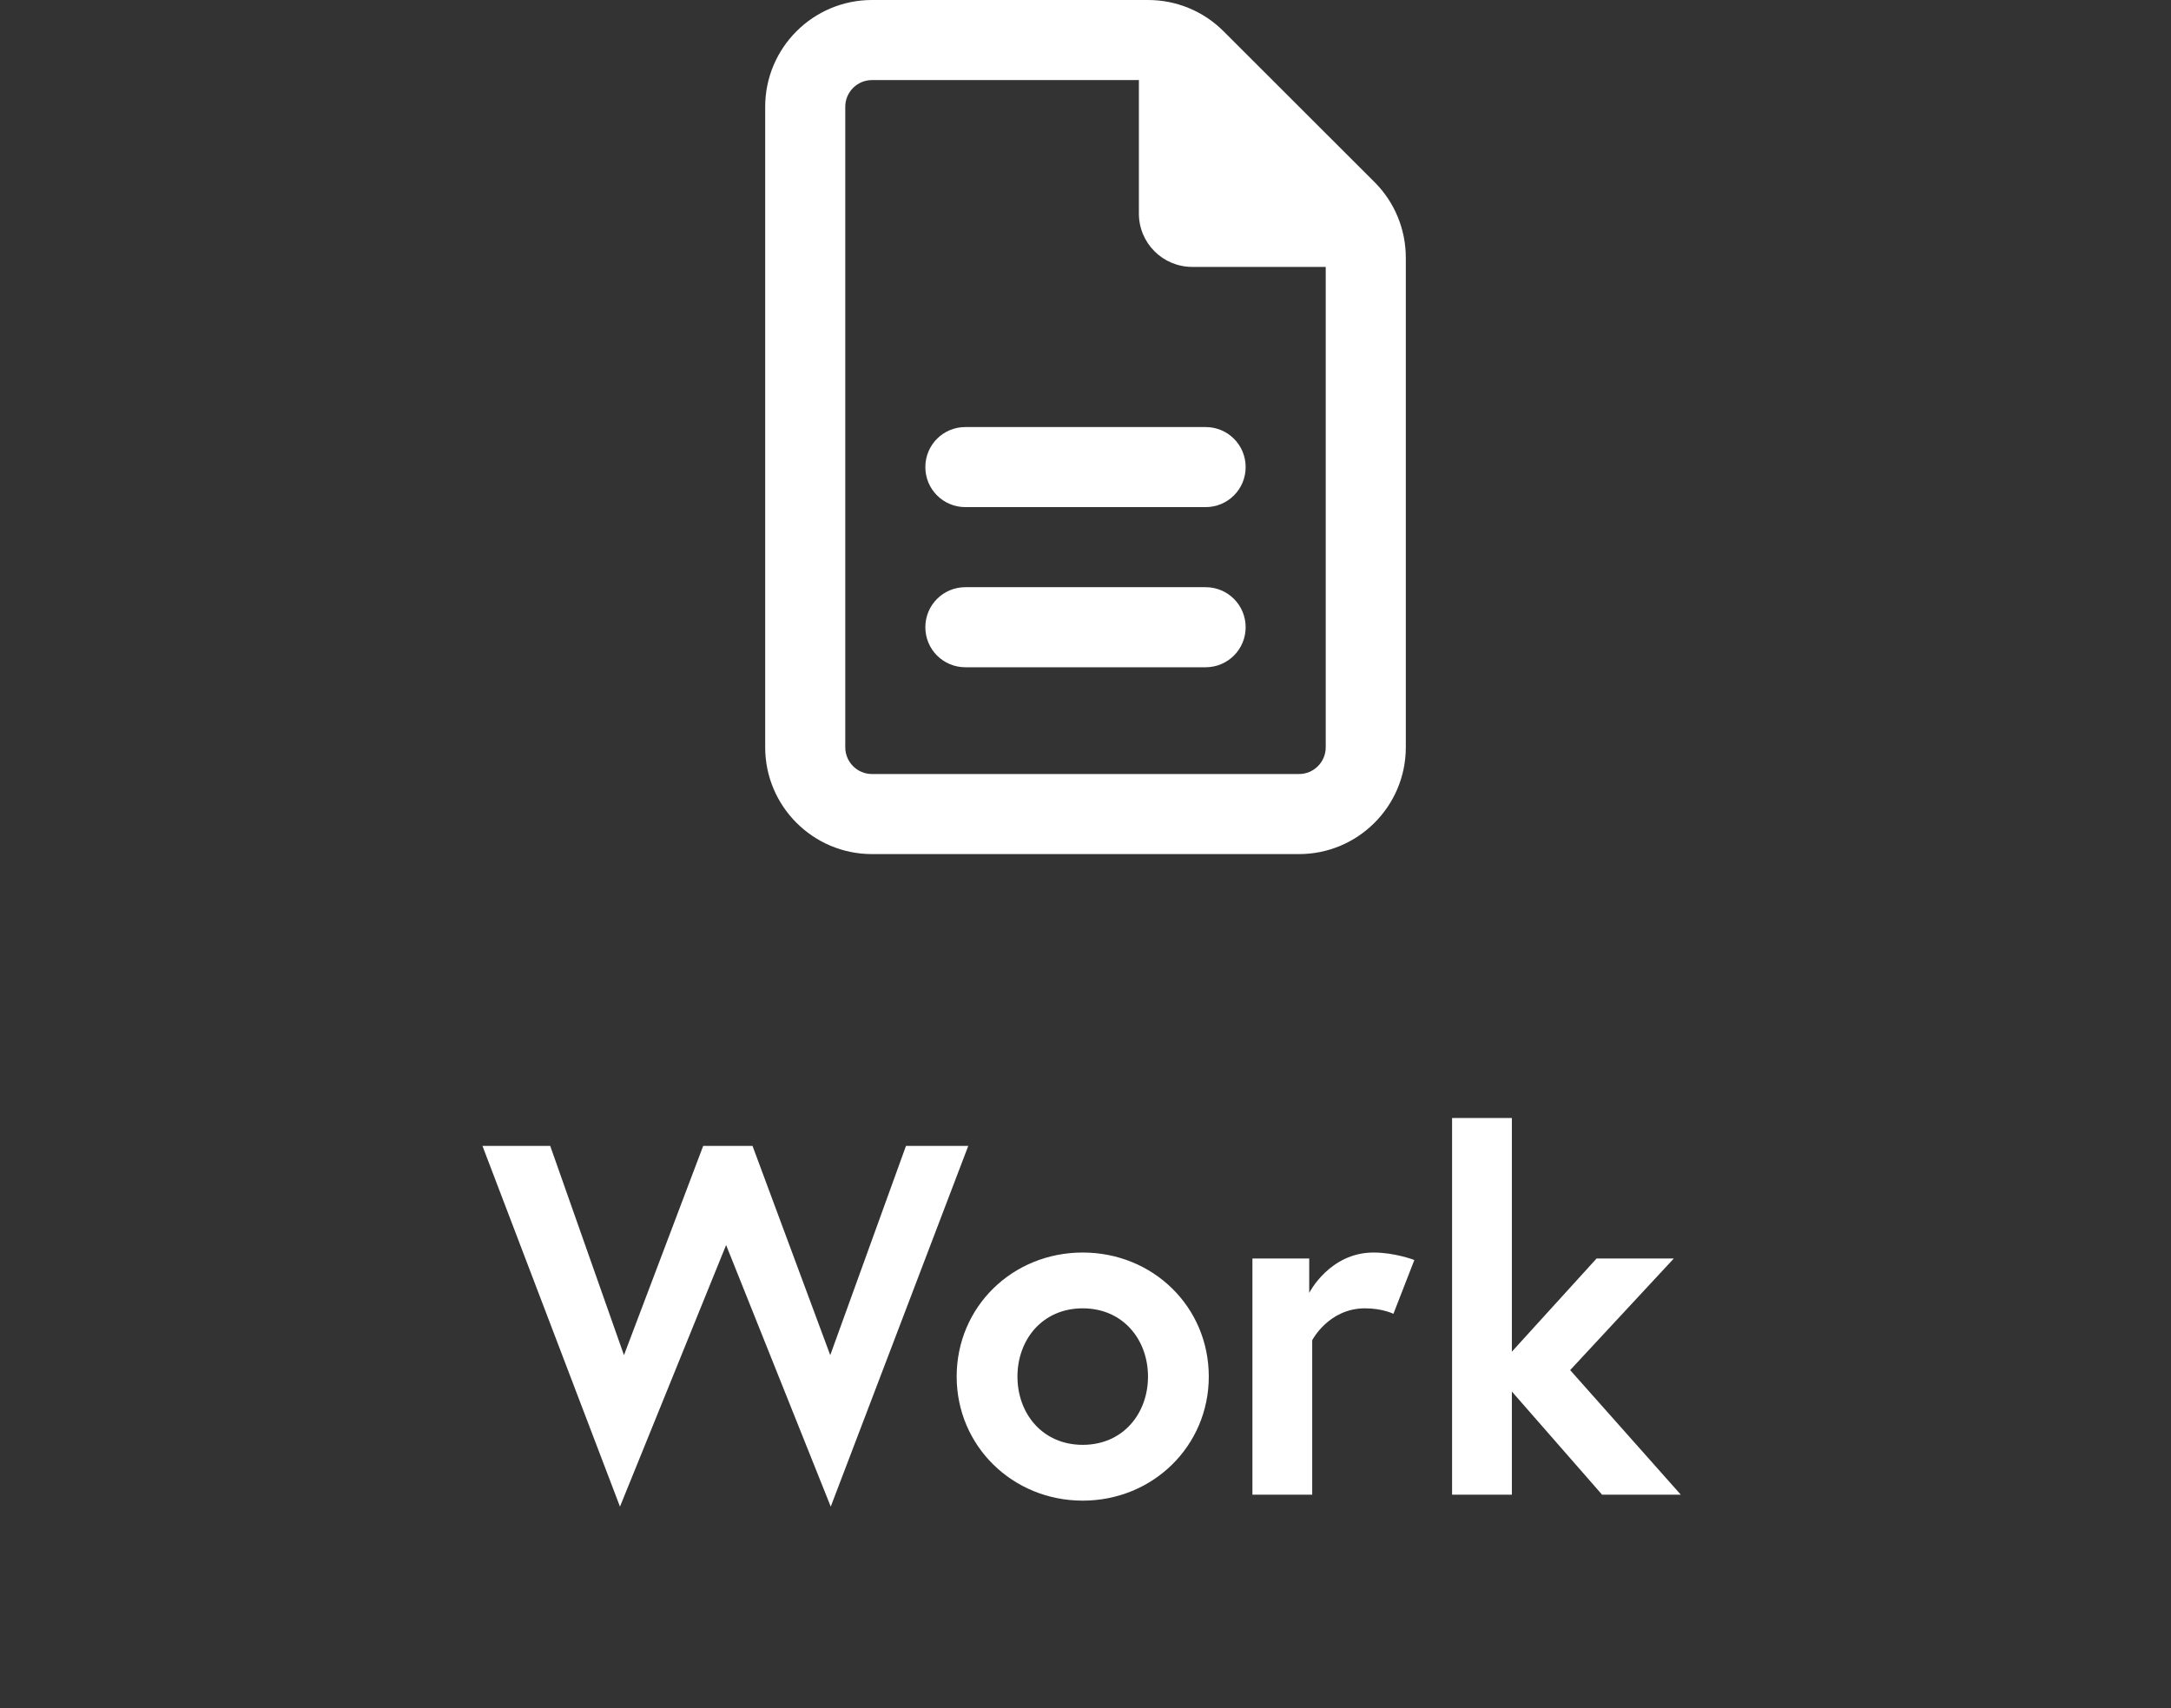
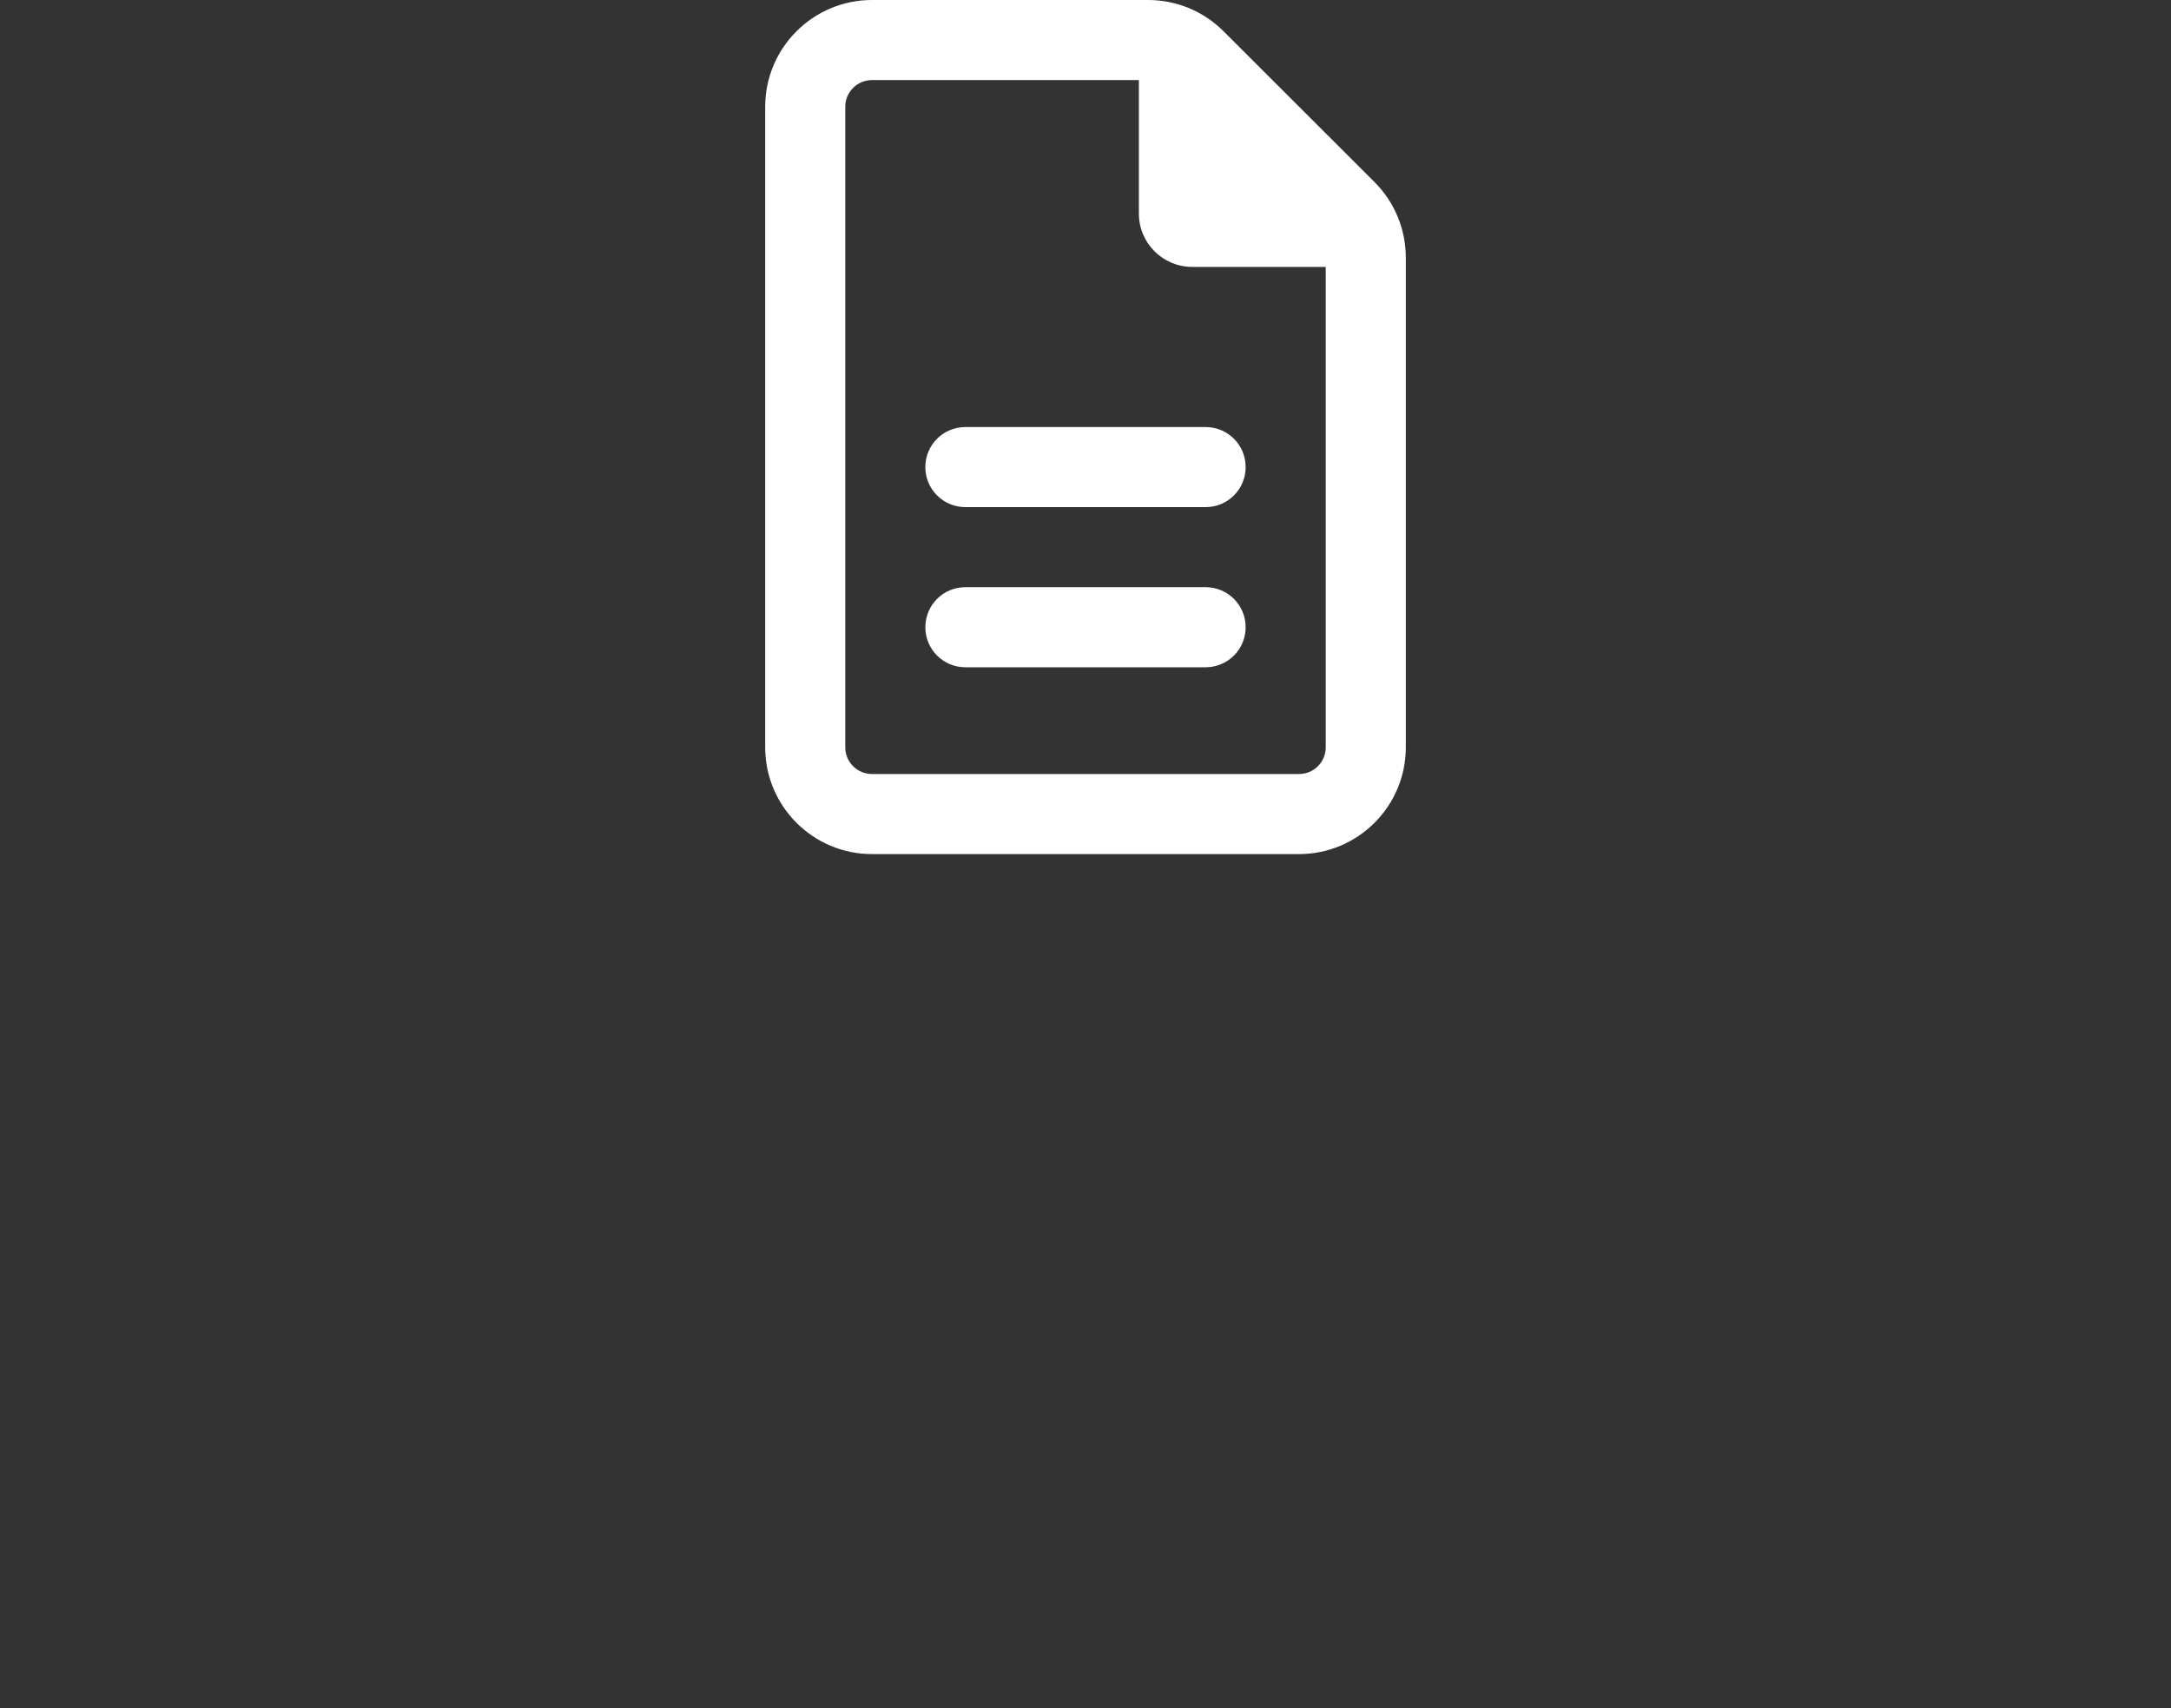
<svg xmlns="http://www.w3.org/2000/svg" width="61" height="48" viewBox="0 0 61 48" fill="none">
  <rect x="0" y="0" width="61" height="48" fill="#333333" stroke="none" />
  <path d="M24.5 21.75C24.087 21.75 23.75 21.413 23.75 21V3C23.75 2.587 24.087 2.25 24.5 2.25H32V6C32 6.83 32.67 7.5 33.5 7.5H37.25V21C37.25 21.413 36.913 21.75 36.5 21.75H24.5ZM24.5 0C22.845 0 21.5 1.345 21.5 3V21C21.5 22.655 22.845 24 24.5 24H36.5C38.155 24 39.5 22.655 39.5 21V7.242C39.5 6.445 39.186 5.681 38.623 5.119L34.377 0.877C33.814 0.314 33.055 0 32.258 0H24.5ZM27.125 12C26.502 12 26 12.502 26 13.125C26 13.748 26.502 14.25 27.125 14.25H33.875C34.498 14.25 35 13.748 35 13.125C35 12.502 34.498 12 33.875 12H27.125ZM27.125 16.5C26.502 16.5 26 17.002 26 17.625C26 18.248 26.502 18.75 27.125 18.75H33.875C34.498 18.75 35 18.248 35 17.625C35 17.002 34.498 16.5 33.875 16.5H27.125Z" fill="white" />
-   <path d="M27.206 32.2L23.342 42.336L20.402 34.986L17.42 42.336L13.556 32.2H15.46L17.532 38.08L19.758 32.2H21.144L23.328 38.08L25.456 32.2H27.206ZM30.422 35.196C32.396 35.196 33.964 36.722 33.964 38.682C33.964 40.628 32.396 42.168 30.422 42.168C28.448 42.168 26.88 40.628 26.88 38.682C26.88 36.722 28.448 35.196 30.422 35.196ZM30.422 40.6C31.556 40.6 32.256 39.718 32.256 38.682C32.256 37.646 31.556 36.764 30.422 36.764C29.288 36.764 28.588 37.646 28.588 38.682C28.588 39.718 29.288 40.6 30.422 40.6ZM38.592 35.196C39.194 35.196 39.74 35.406 39.74 35.406L39.152 36.918C39.152 36.918 38.844 36.764 38.354 36.764C37.332 36.764 36.87 37.66 36.87 37.66V42H35.19V35.364H36.786V36.33C36.786 36.33 37.36 35.196 38.592 35.196ZM42.48 31.416V37.982L44.86 35.364H47.03L44.118 38.5L47.226 42H45.014L42.48 39.102V42H40.8V31.416H42.48Z" fill="white" />
</svg>